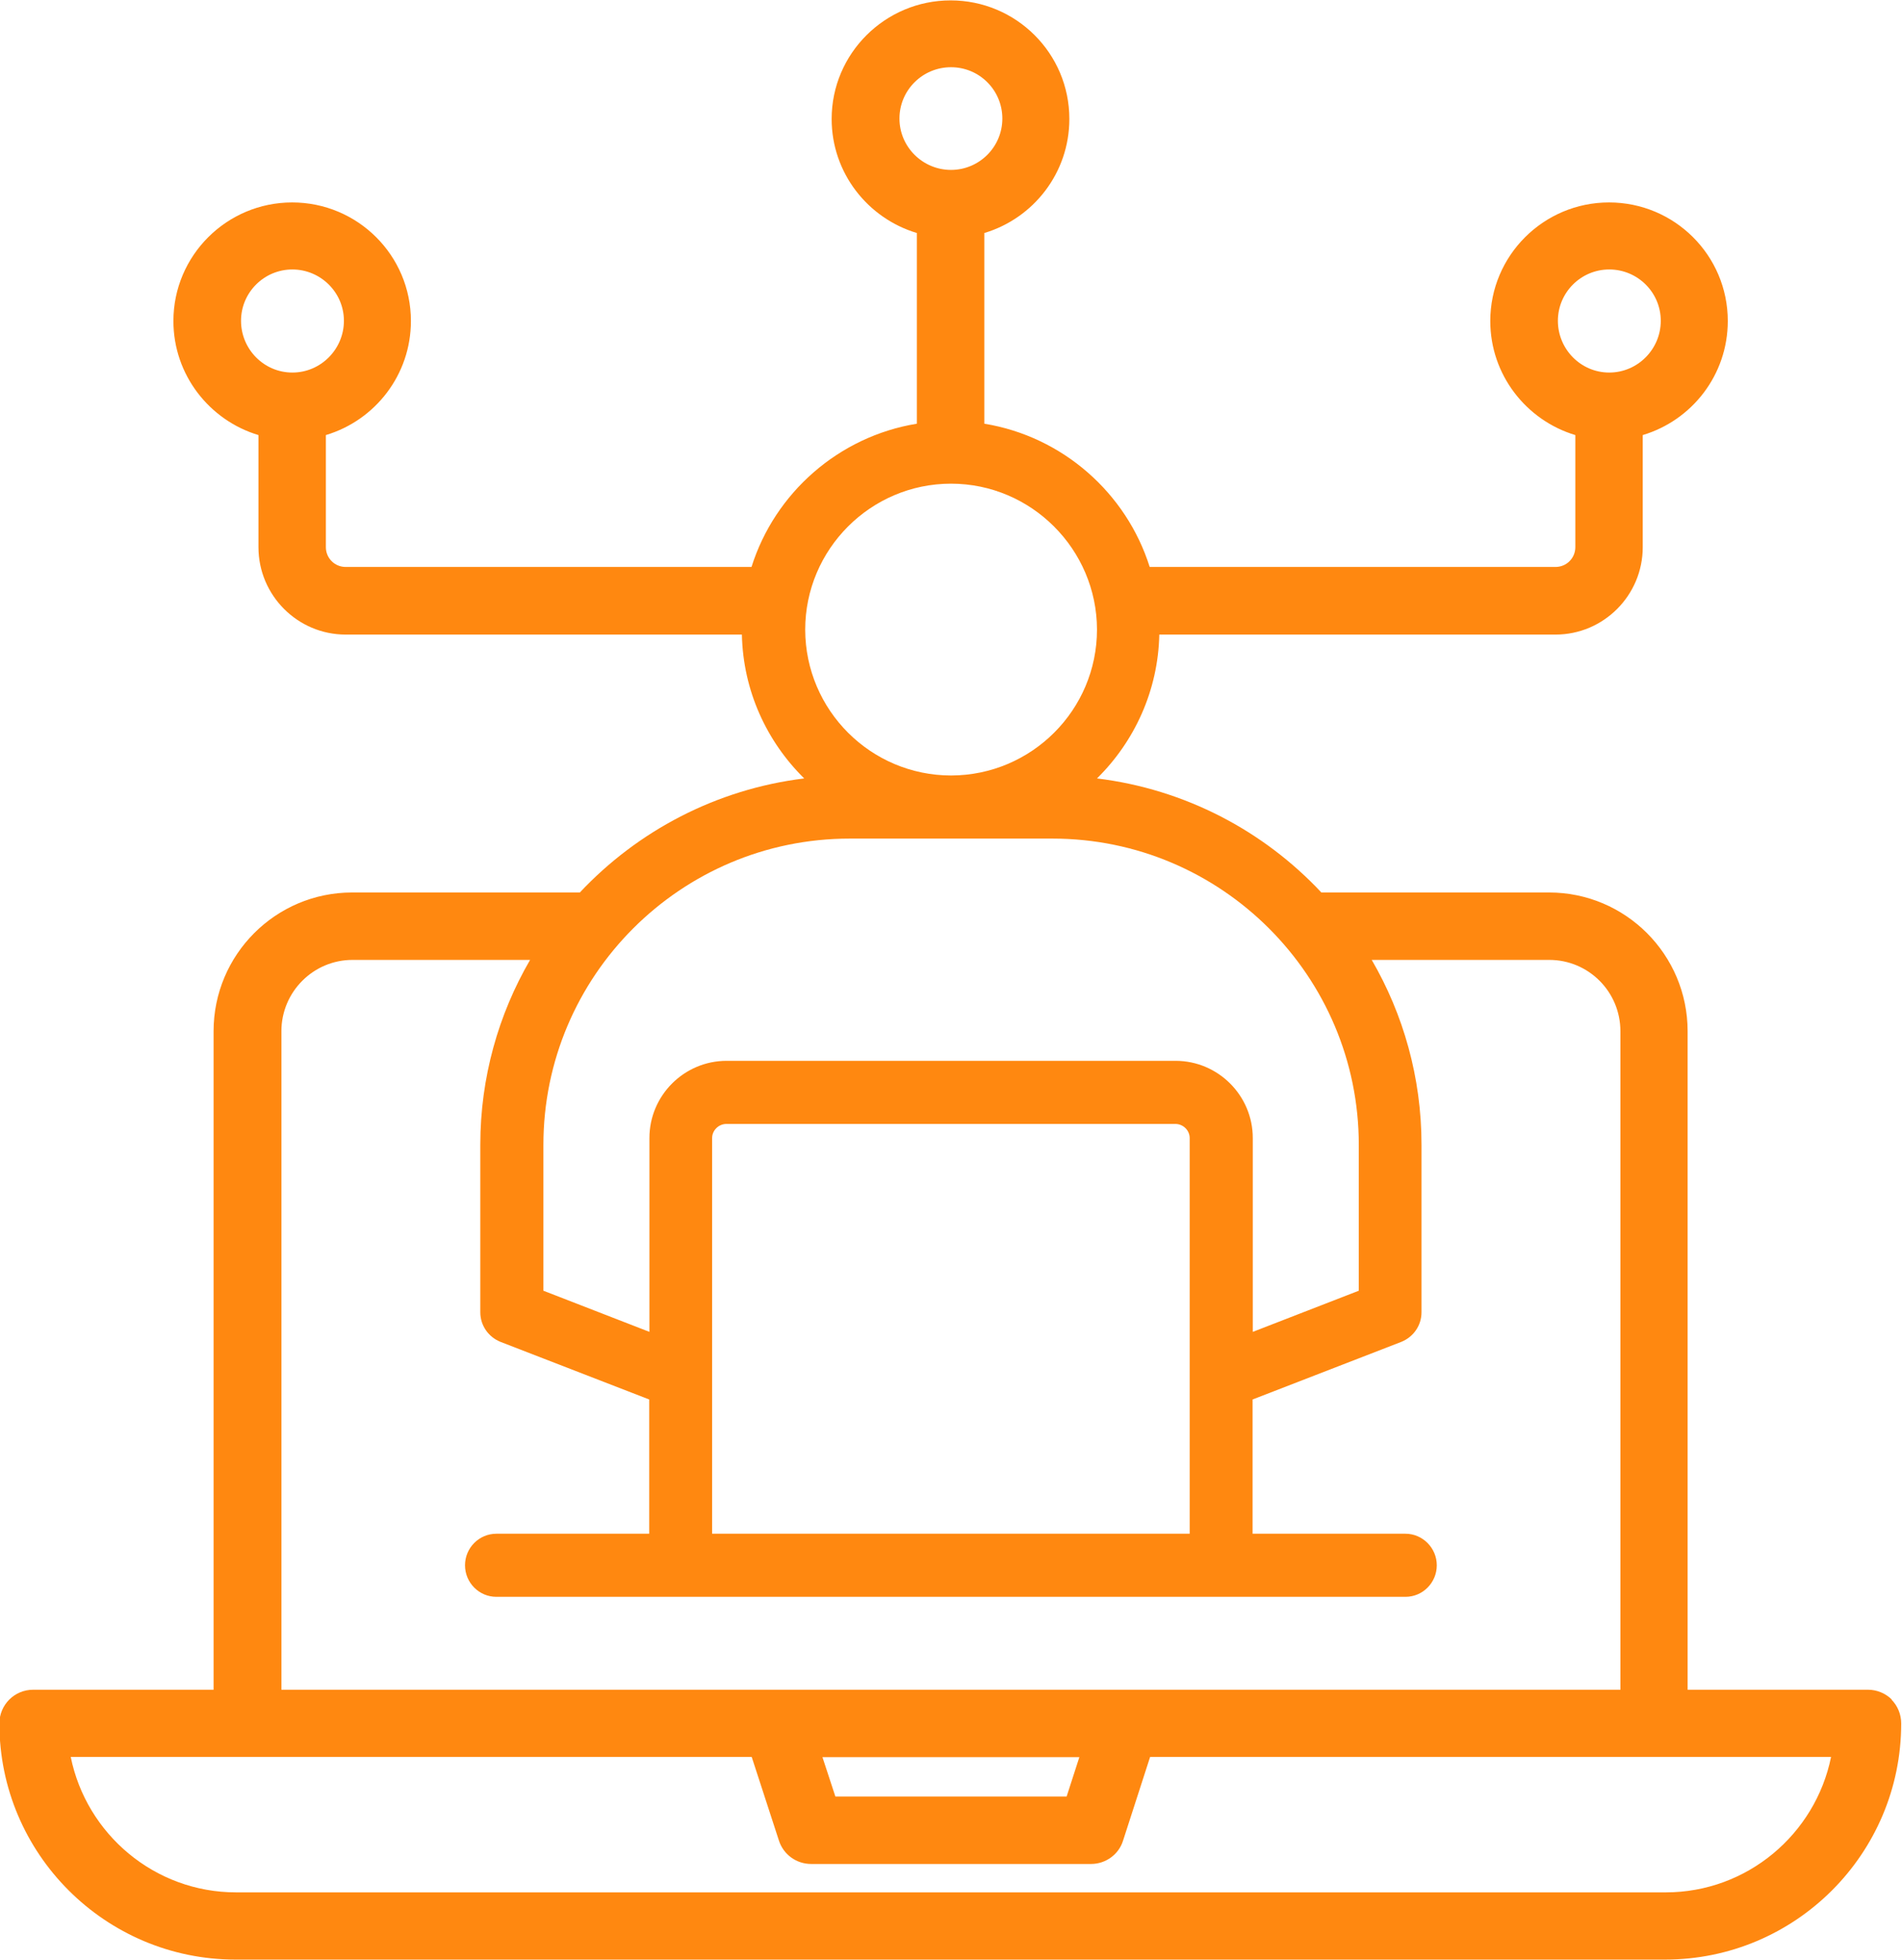
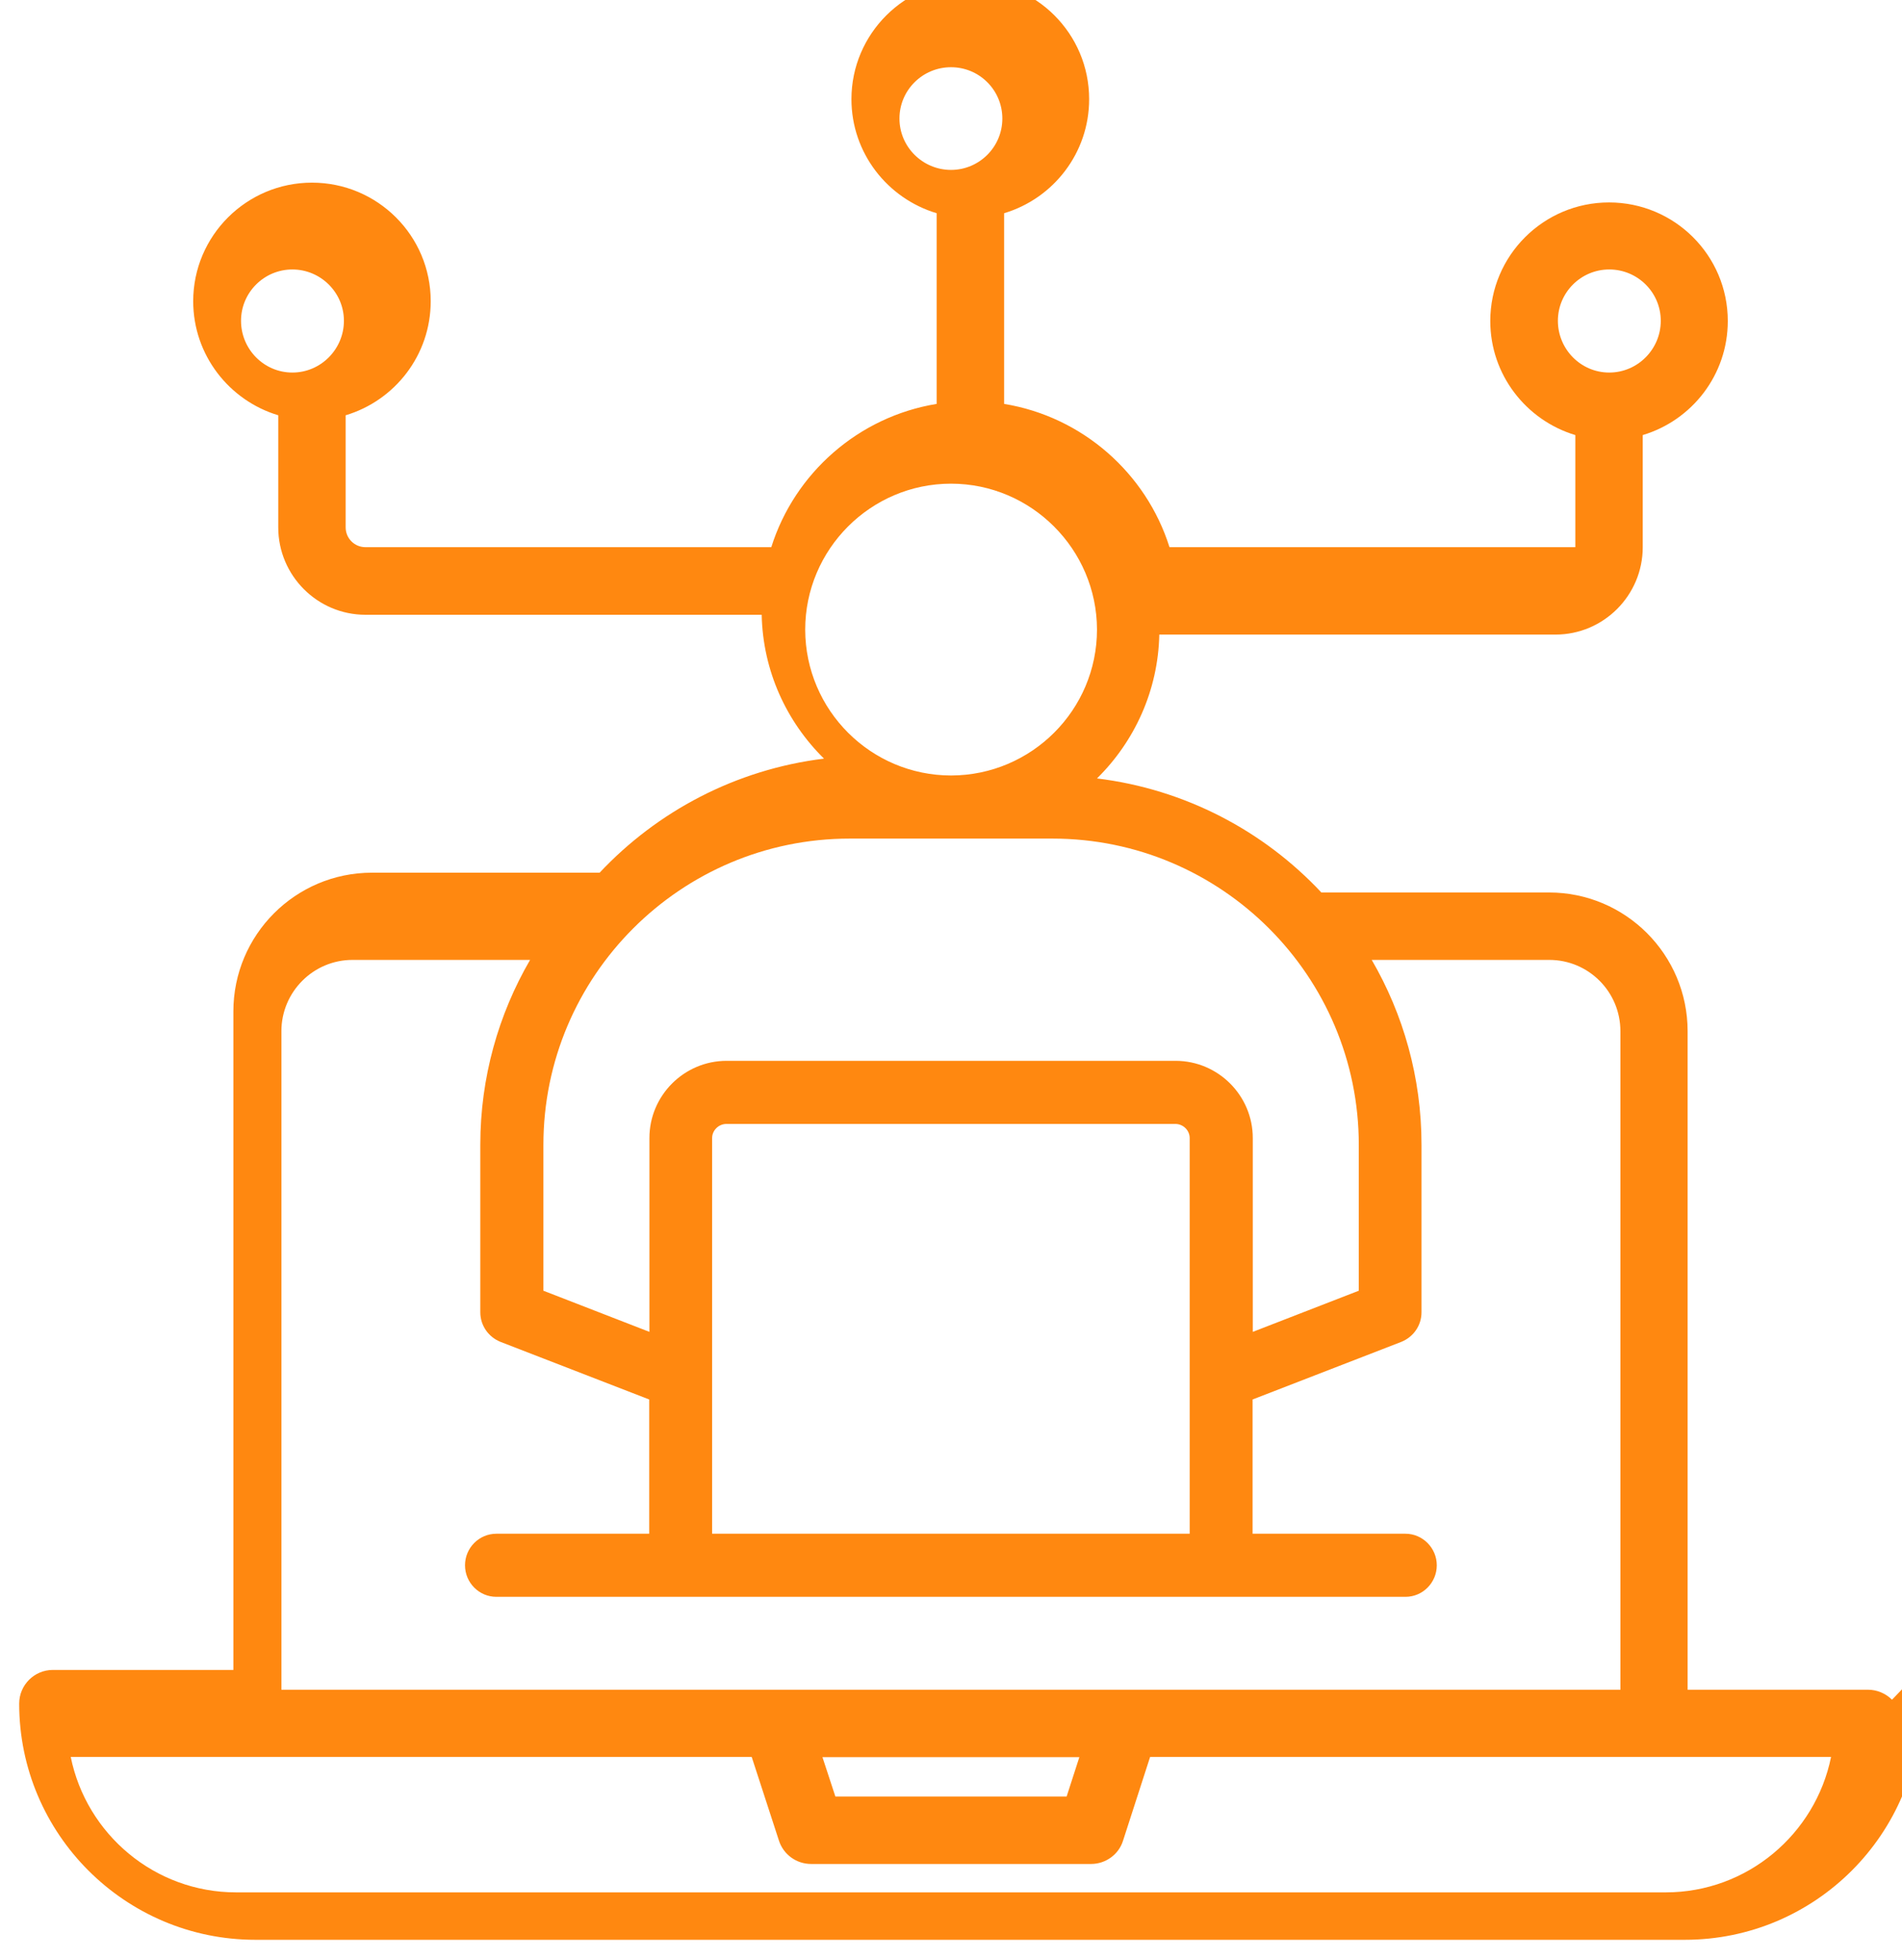
<svg xmlns="http://www.w3.org/2000/svg" id="Layer_2" data-name="Layer 2" viewBox="0 0 97.06 100">
  <defs>
    <style>      .cls-1 {        fill: #ff8810;        fill-rule: evenodd;        stroke-width: 0px;      }    </style>
  </defs>
  <g id="Layer_1-2" data-name="Layer 1">
-     <path class="cls-1" d="M85,96.56H12.05c-4.16,0-7.64-2.97-8.44-6.91h34.75s1.39,4.27,1.39,4.27c.23.71.89,1.19,1.64,1.19h14.29c.74,0,1.41-.48,1.63-1.19l1.38-4.27h34.75c-.8,3.94-4.28,6.91-8.44,6.91h0ZM55.08,89.66h-13.11s.66,2.01.66,2.01h11.8s.65-2.01.65-2.01ZM14.36,52.62c0-2.01,1.63-3.64,3.63-3.64h9.06c-1.61,2.77-2.54,6-2.54,9.43v8.55c0,.67.41,1.26,1.03,1.51l7.59,2.94v6.85s-7.8,0-7.8,0c-.88,0-1.6.72-1.6,1.61s.72,1.61,1.6,1.61h46.39c.89,0,1.6-.73,1.6-1.61s-.72-1.61-1.6-1.61h-7.8s0-6.85,0-6.85l7.59-2.94c.62-.25,1.03-.84,1.03-1.51v-8.55c0-3.43-.93-6.66-2.54-9.43h9.06c2,0,3.63,1.62,3.63,3.64v33.6s-68.33,0-68.33,0v-33.6ZM36.34,78.26h24.37s0-20.19,0-20.19c0-.39-.33-.72-.73-.72h-22.91c-.4,0-.73.33-.73.72v20.19ZM43.36,42.79c-8.62,0-15.63,7.01-15.63,15.63v7.44s5.41,2.1,5.41,2.1v-9.89c0-2.17,1.77-3.94,3.94-3.94h22.91c2.17,0,3.94,1.77,3.94,3.94v9.89s5.41-2.1,5.41-2.1v-7.44c0-8.62-7.01-15.63-15.63-15.63h-10.34ZM48.53,24.68c4.1,0,7.44,3.35,7.45,7.44,0,4.11-3.34,7.44-7.44,7.45-4.1,0-7.44-3.33-7.45-7.44,0-4.1,3.34-7.45,7.44-7.45h0ZM45.9,6.05c0-1.45,1.18-2.62,2.63-2.62s2.62,1.17,2.62,2.62-1.18,2.62-2.62,2.62-2.63-1.17-2.63-2.62ZM12.3,16.37c0-1.45,1.18-2.62,2.62-2.62s2.63,1.17,2.63,2.62-1.18,2.64-2.63,2.64c-1.45,0-2.62-1.19-2.62-2.64ZM79.5,16.37c0-1.45,1.18-2.62,2.62-2.62,1.45,0,2.63,1.17,2.63,2.62s-1.18,2.64-2.63,2.64-2.62-1.19-2.62-2.64ZM96.55,86.73c-.32-.32-.76-.51-1.22-.51h-9.21s0-33.6,0-33.6c0-3.91-3.17-7.08-7.07-7.08h-11.62c-2.94-3.14-6.95-5.27-11.45-5.82,1.91-1.88,3.12-4.48,3.18-7.34h20.22c2.45,0,4.45-2,4.45-4.46v-5.72c2.51-.75,4.34-3.07,4.34-5.82,0-3.35-2.72-6.05-6.06-6.05s-6.06,2.71-6.06,6.05c0,2.75,1.84,5.07,4.34,5.82v5.72c0,.56-.45,1.01-1.01,1.01h-20.71c-1.19-3.78-4.45-6.66-8.44-7.31v-9.73c2.51-.75,4.34-3.07,4.34-5.82,0-3.35-2.72-6.05-6.06-6.05s-6.07,2.71-6.07,6.05c0,2.75,1.84,5.07,4.35,5.82v9.73c-3.99.65-7.25,3.53-8.44,7.31h-20.71c-.56,0-1.01-.45-1.01-1.01v-5.72c2.51-.75,4.34-3.07,4.34-5.82,0-3.35-2.72-6.05-6.06-6.05s-6.06,2.71-6.06,6.05c0,2.75,1.84,5.07,4.34,5.82v5.72c0,2.46,2,4.46,4.45,4.46h20.22c.06,2.87,1.27,5.46,3.18,7.34-4.49.55-8.5,2.68-11.45,5.82h-11.62c-3.9,0-7.07,3.17-7.07,7.08v33.6s-9.21,0-9.21,0c-.95,0-1.72.77-1.72,1.72,0,6.65,5.41,12.05,12.05,12.05h72.95c6.65,0,12.05-5.4,12.05-12.05,0-.46-.18-.9-.5-1.22h0Z" />
+     <path class="cls-1" d="M85,96.56H12.05c-4.16,0-7.64-2.97-8.44-6.91h34.75s1.39,4.27,1.39,4.27c.23.71.89,1.19,1.64,1.19h14.29c.74,0,1.41-.48,1.63-1.19l1.38-4.27h34.75c-.8,3.94-4.28,6.91-8.44,6.91h0ZM55.08,89.66h-13.11s.66,2.01.66,2.01h11.8s.65-2.01.65-2.01ZM14.36,52.62c0-2.01,1.63-3.64,3.63-3.64h9.06c-1.61,2.77-2.54,6-2.54,9.43v8.55c0,.67.41,1.26,1.03,1.51l7.59,2.94v6.85s-7.8,0-7.8,0c-.88,0-1.6.72-1.6,1.61s.72,1.61,1.6,1.61h46.39c.89,0,1.6-.73,1.6-1.61s-.72-1.61-1.6-1.61h-7.8s0-6.85,0-6.85l7.59-2.94c.62-.25,1.03-.84,1.03-1.51v-8.55c0-3.43-.93-6.66-2.54-9.43h9.06c2,0,3.63,1.62,3.63,3.64v33.6s-68.33,0-68.33,0v-33.6ZM36.34,78.26h24.37s0-20.19,0-20.19c0-.39-.33-.72-.73-.72h-22.91c-.4,0-.73.33-.73.72v20.19ZM43.36,42.79c-8.62,0-15.63,7.01-15.63,15.63v7.44s5.41,2.1,5.41,2.1v-9.89c0-2.17,1.77-3.94,3.94-3.94h22.91c2.17,0,3.94,1.77,3.94,3.94v9.89s5.41-2.1,5.41-2.1v-7.44c0-8.62-7.01-15.63-15.63-15.63h-10.34ZM48.53,24.68c4.1,0,7.44,3.35,7.45,7.44,0,4.11-3.34,7.44-7.44,7.45-4.1,0-7.44-3.33-7.45-7.44,0-4.1,3.34-7.45,7.44-7.45h0ZM45.9,6.05c0-1.45,1.18-2.62,2.63-2.62s2.62,1.17,2.62,2.62-1.18,2.62-2.62,2.62-2.63-1.17-2.63-2.62ZM12.3,16.37c0-1.45,1.18-2.62,2.62-2.62s2.63,1.17,2.63,2.62-1.18,2.64-2.63,2.64c-1.45,0-2.62-1.19-2.62-2.64ZM79.5,16.37c0-1.45,1.18-2.62,2.62-2.62,1.45,0,2.63,1.17,2.63,2.62s-1.18,2.64-2.63,2.64-2.62-1.19-2.62-2.64ZM96.55,86.73c-.32-.32-.76-.51-1.22-.51h-9.21s0-33.6,0-33.6c0-3.91-3.17-7.08-7.07-7.08h-11.62c-2.94-3.14-6.95-5.27-11.45-5.82,1.91-1.88,3.12-4.48,3.18-7.34h20.22c2.45,0,4.45-2,4.45-4.46v-5.72c2.51-.75,4.34-3.07,4.34-5.82,0-3.35-2.72-6.05-6.06-6.05s-6.06,2.71-6.06,6.05c0,2.75,1.84,5.07,4.34,5.82v5.72h-20.71c-1.19-3.78-4.45-6.66-8.44-7.31v-9.73c2.51-.75,4.34-3.07,4.34-5.82,0-3.35-2.72-6.05-6.06-6.05s-6.07,2.71-6.07,6.05c0,2.75,1.84,5.07,4.35,5.82v9.73c-3.99.65-7.25,3.53-8.44,7.31h-20.71c-.56,0-1.01-.45-1.01-1.01v-5.72c2.51-.75,4.34-3.07,4.34-5.82,0-3.35-2.72-6.05-6.06-6.05s-6.06,2.71-6.06,6.05c0,2.75,1.84,5.07,4.34,5.82v5.72c0,2.46,2,4.46,4.45,4.46h20.22c.06,2.87,1.27,5.46,3.18,7.34-4.49.55-8.5,2.68-11.45,5.82h-11.62c-3.9,0-7.07,3.17-7.07,7.08v33.6s-9.21,0-9.21,0c-.95,0-1.72.77-1.72,1.72,0,6.65,5.41,12.05,12.05,12.05h72.95c6.65,0,12.05-5.4,12.05-12.05,0-.46-.18-.9-.5-1.22h0Z" />
  </g>
</svg>